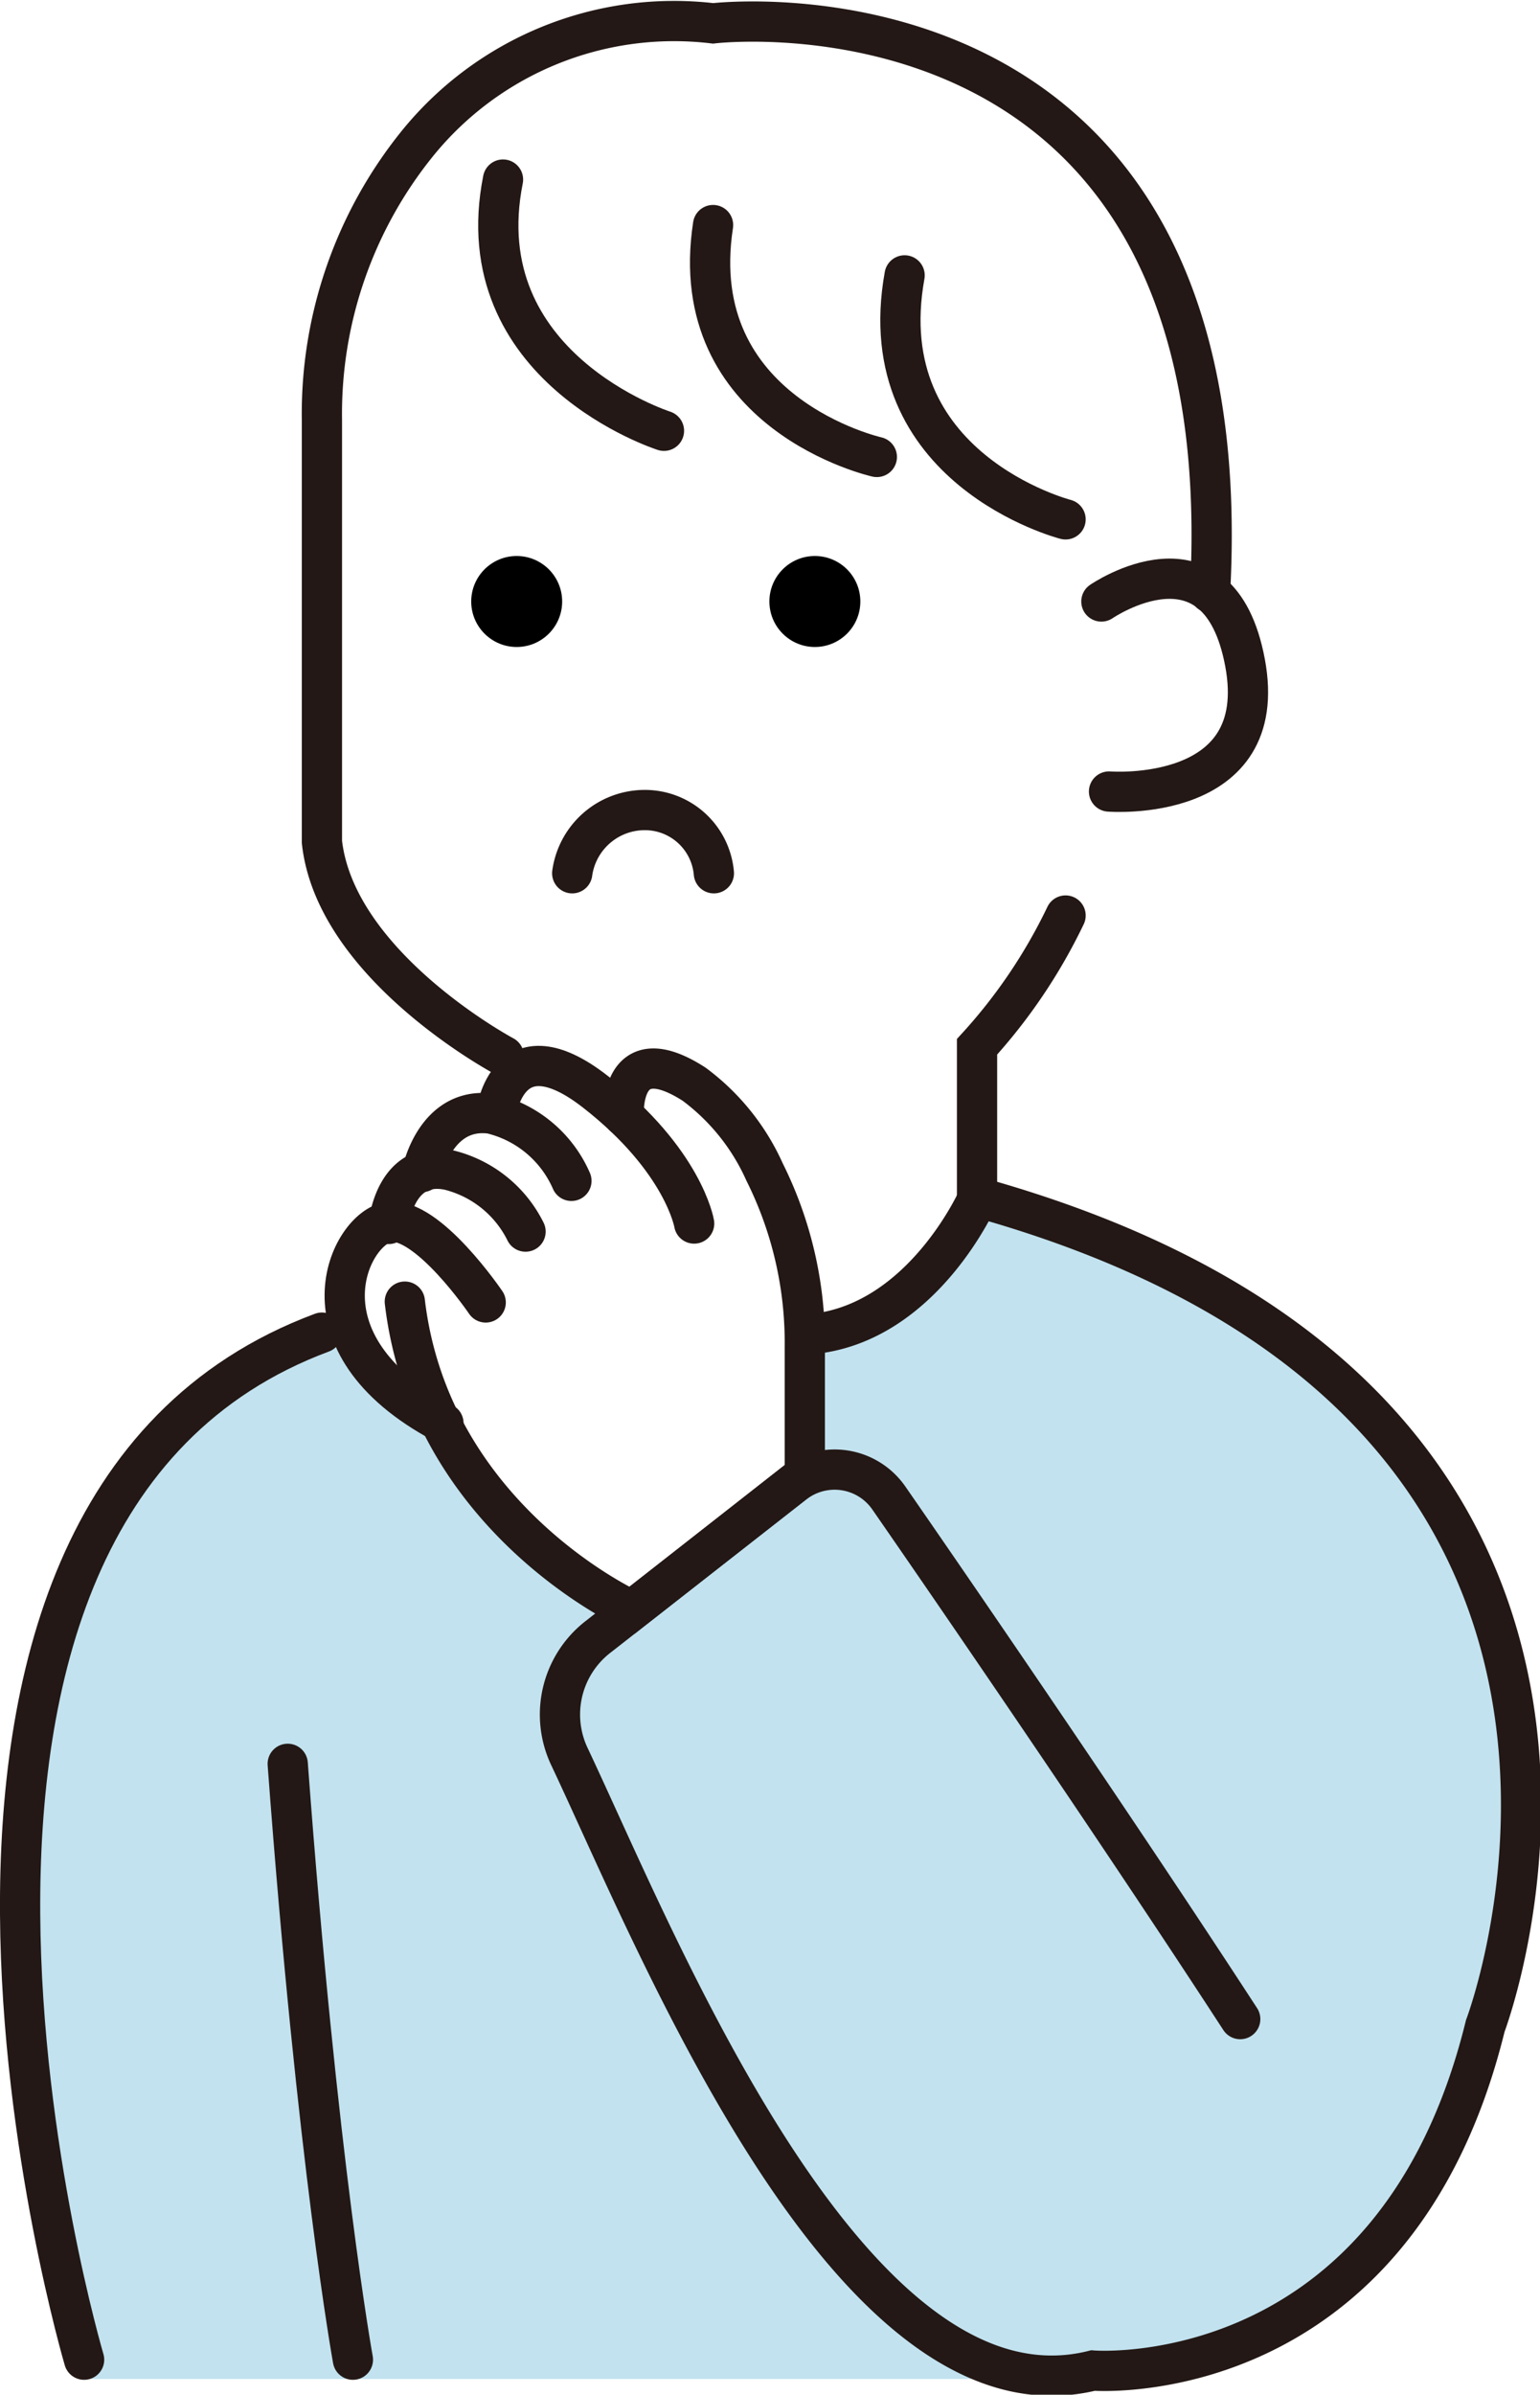
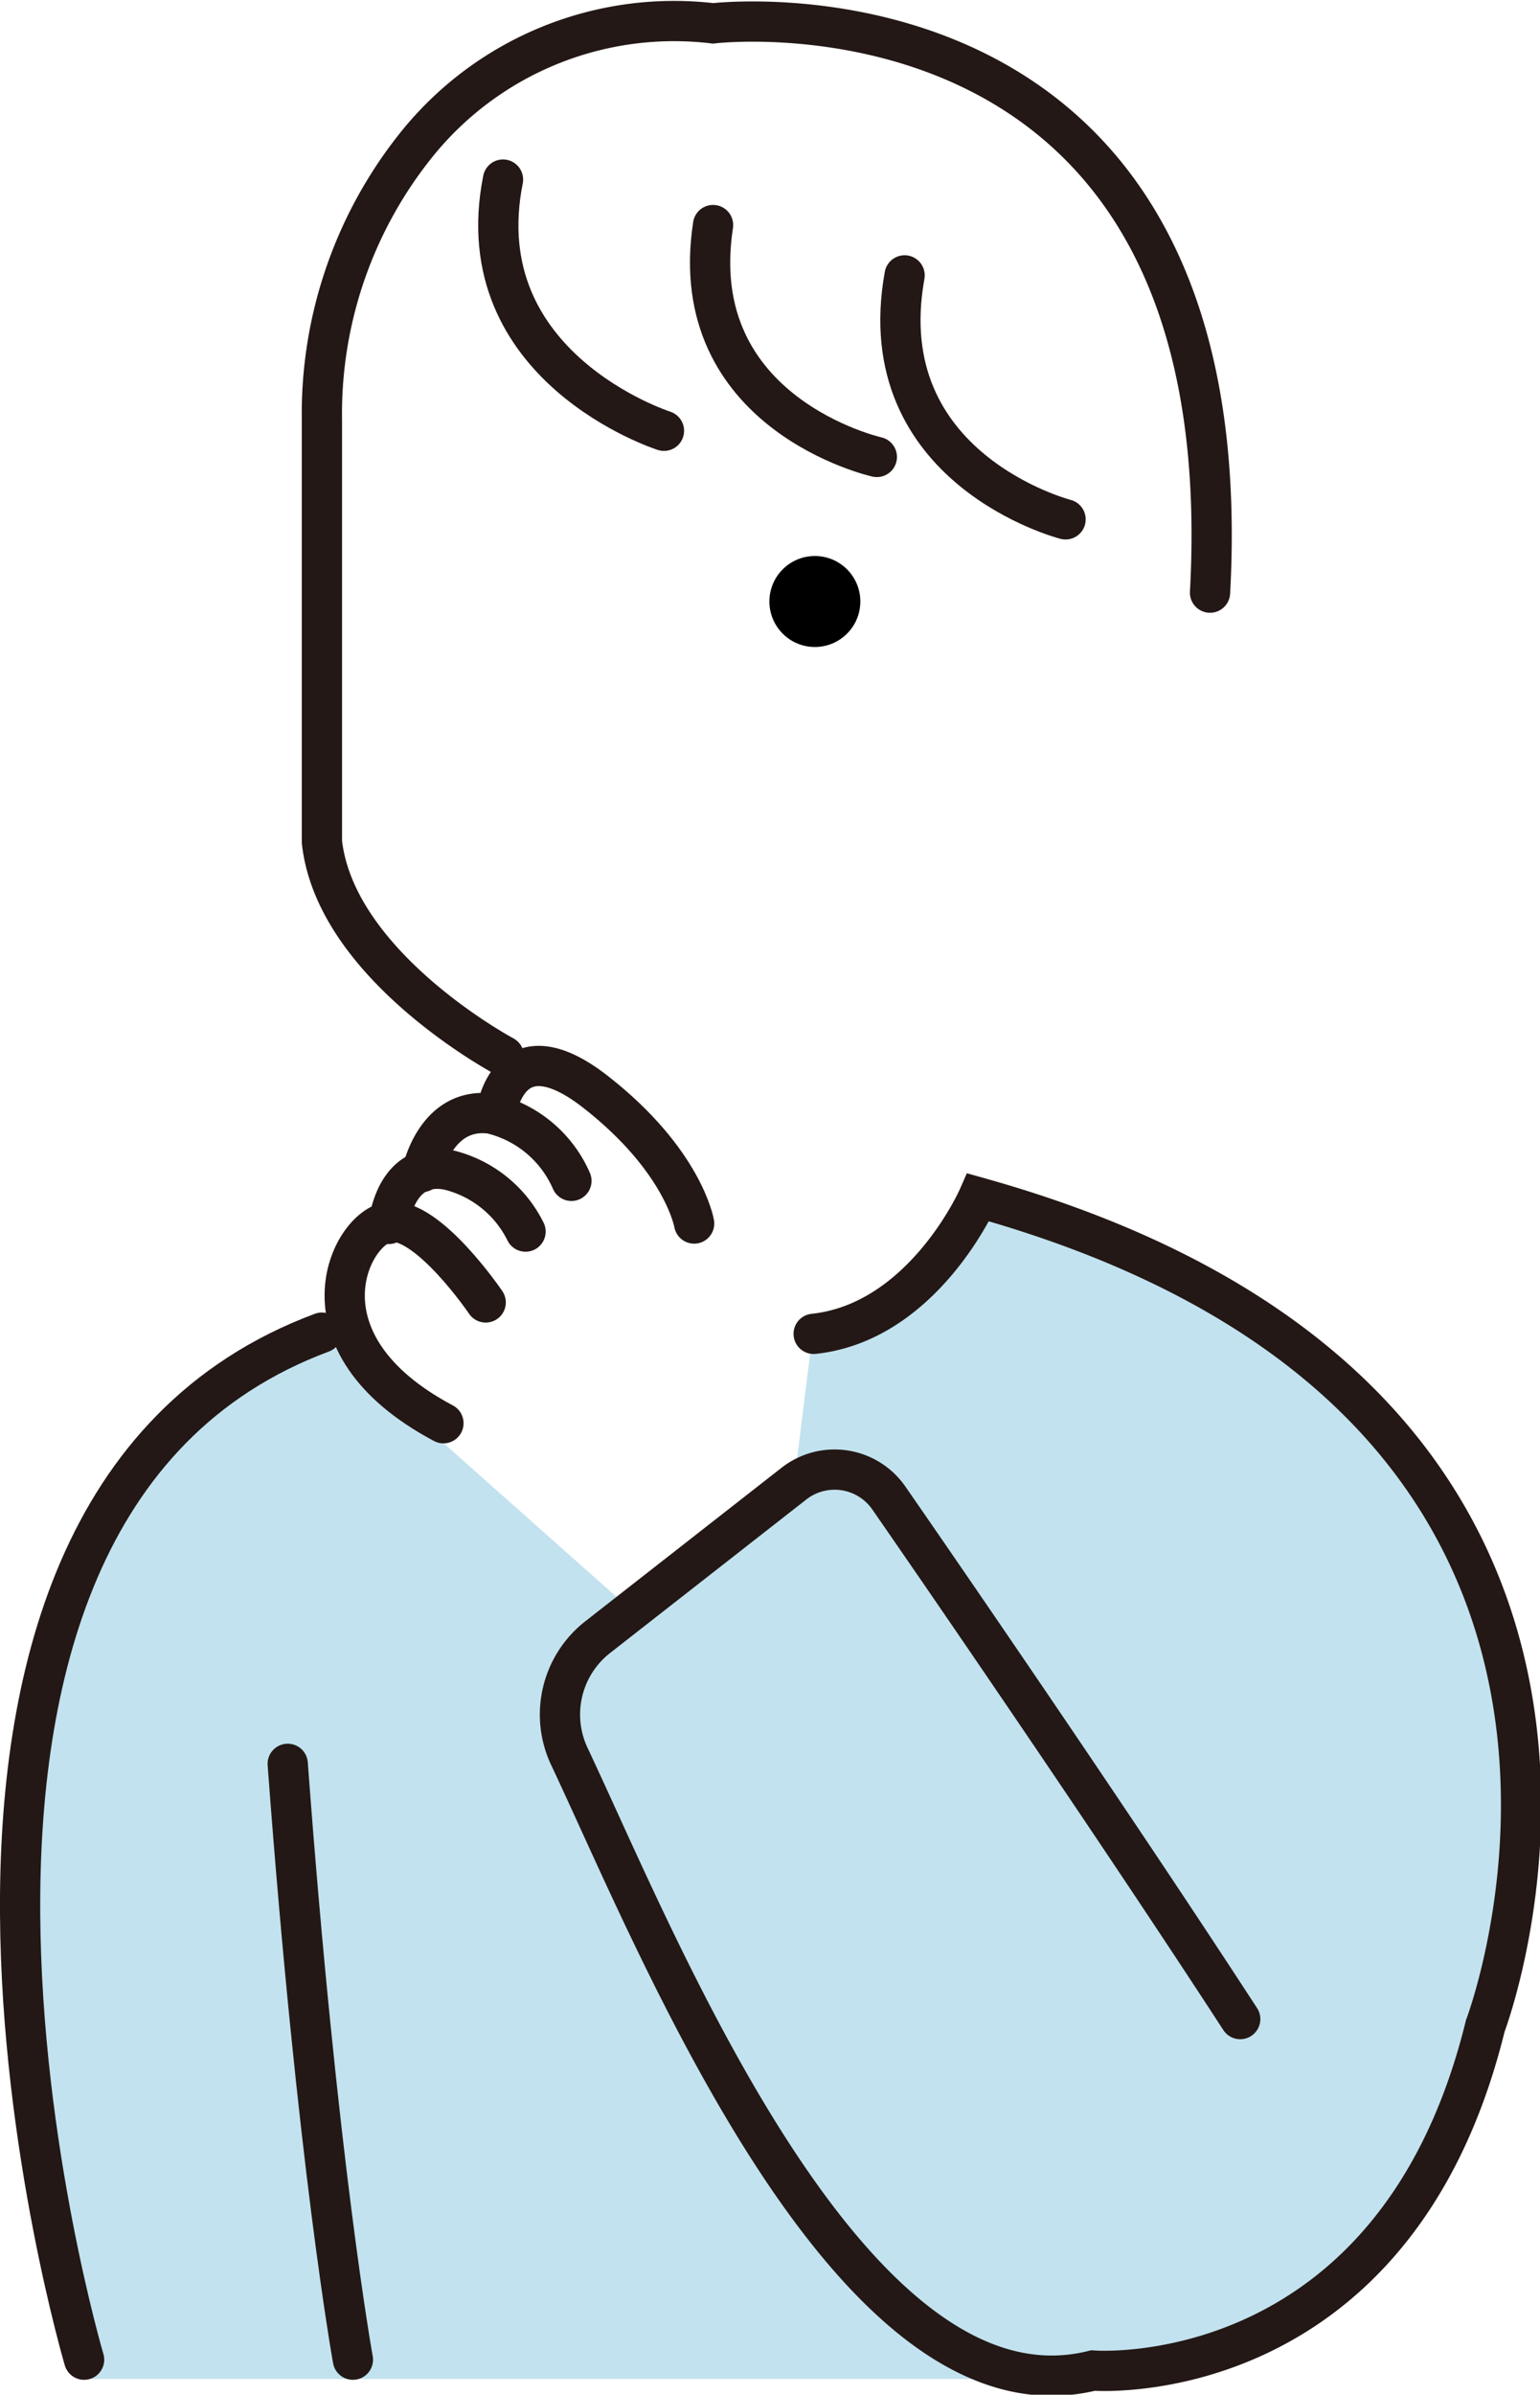
<svg xmlns="http://www.w3.org/2000/svg" width="38.27" height="59.48" viewBox="0 0 38.27 59.48">
  <defs>
    <style>.cls-1{fill:#c2e2ef;}.cls-2{fill:none;stroke:#231815;stroke-linecap:round;stroke-miterlimit:10;}</style>
  </defs>
  <g id="レイヤー_2" data-name="レイヤー 2">
    <g id="レイヤー_1-2" data-name="レイヤー 1">
      <path class="cls-1" d="M24.28,29.77s-1.36,3.11-4.09,3.39l-.46,3.69L15.7,40,8,33.16C-4.12,37.67,2.22,59.09,2.22,59.09H28.71s5.92.42,8.17-8.74c0,0,5.88-15.42-12.6-20.58" />
      <path class="cls-2" d="M2.09,58.61S-4.12,37.61,8,33.1" />
      <path class="cls-2" d="M8.77,58.61s-.88-4.83-1.62-14.8" />
      <path class="cls-2" d="M30.82,50.15c-2.94-4.52-6.9-10.3-8.73-12.94a1.64,1.64,0,0,0-2.36-.36l-4.86,3.8a2.44,2.44,0,0,0-.71,3c2.21,4.68,7,16.72,13,15.23,0,0,7.5.6,9.75-8.56,0,0,5.88-15.42-12.6-20.58,0,0-1.36,3.1-4.09,3.39" />
-       <path class="cls-2" d="M14.22,21.69A1.82,1.82,0,0,1,16,20.12a1.72,1.72,0,0,1,1.74,1.57" />
      <circle cx="20.25" cy="14.94" r="1.13" />
-       <circle cx="12.84" cy="14.94" r="1.13" />
-       <path class="cls-2" d="M24.28,29.71V26a13.45,13.45,0,0,0,2.2-3.26" />
-       <path class="cls-2" d="M27.37,14.94s2.91-2,3.57,1.52-3.38,3.2-3.38,3.2" />
      <path class="cls-2" d="M12.52,26.23S8.34,24,8,20.91V10.43a10.68,10.68,0,0,1,2.36-6.85,8.21,8.21,0,0,1,7.36-3S30.93-1,30.07,14.72" />
      <path class="cls-2" d="M16.5,10.7s-4.93-1.57-4-6.24" />
      <path class="cls-2" d="M21.79,11.35S17,10.28,17.72,5.59" />
      <path class="cls-2" d="M26.48,12.9s-4.87-1.25-4-6.06" />
      <path class="cls-2" d="M12.07,32.35s-1.45-2.14-2.41-2-2.41,3,1.36,5" />
      <path class="cls-2" d="M9.66,30.4s.15-1.61,1.49-1.34a2.9,2.9,0,0,1,1.91,1.53" />
      <path class="cls-2" d="M14.2,29.33a2.91,2.91,0,0,0-2-1.67c-1.38-.18-1.71,1.45-1.71,1.45" />
      <path class="cls-2" d="M12.33,27.65s.28-2.24,2.47-.53,2.45,3.27,2.45,3.27" />
-       <path class="cls-2" d="M15.5,27.72s-.13-2,1.75-.79A5.52,5.52,0,0,1,19,29.11a9.48,9.48,0,0,1,1,4.34v3.18L15.7,40s-5-2.25-5.64-7.67" />
    </g>
  </g>
</svg>